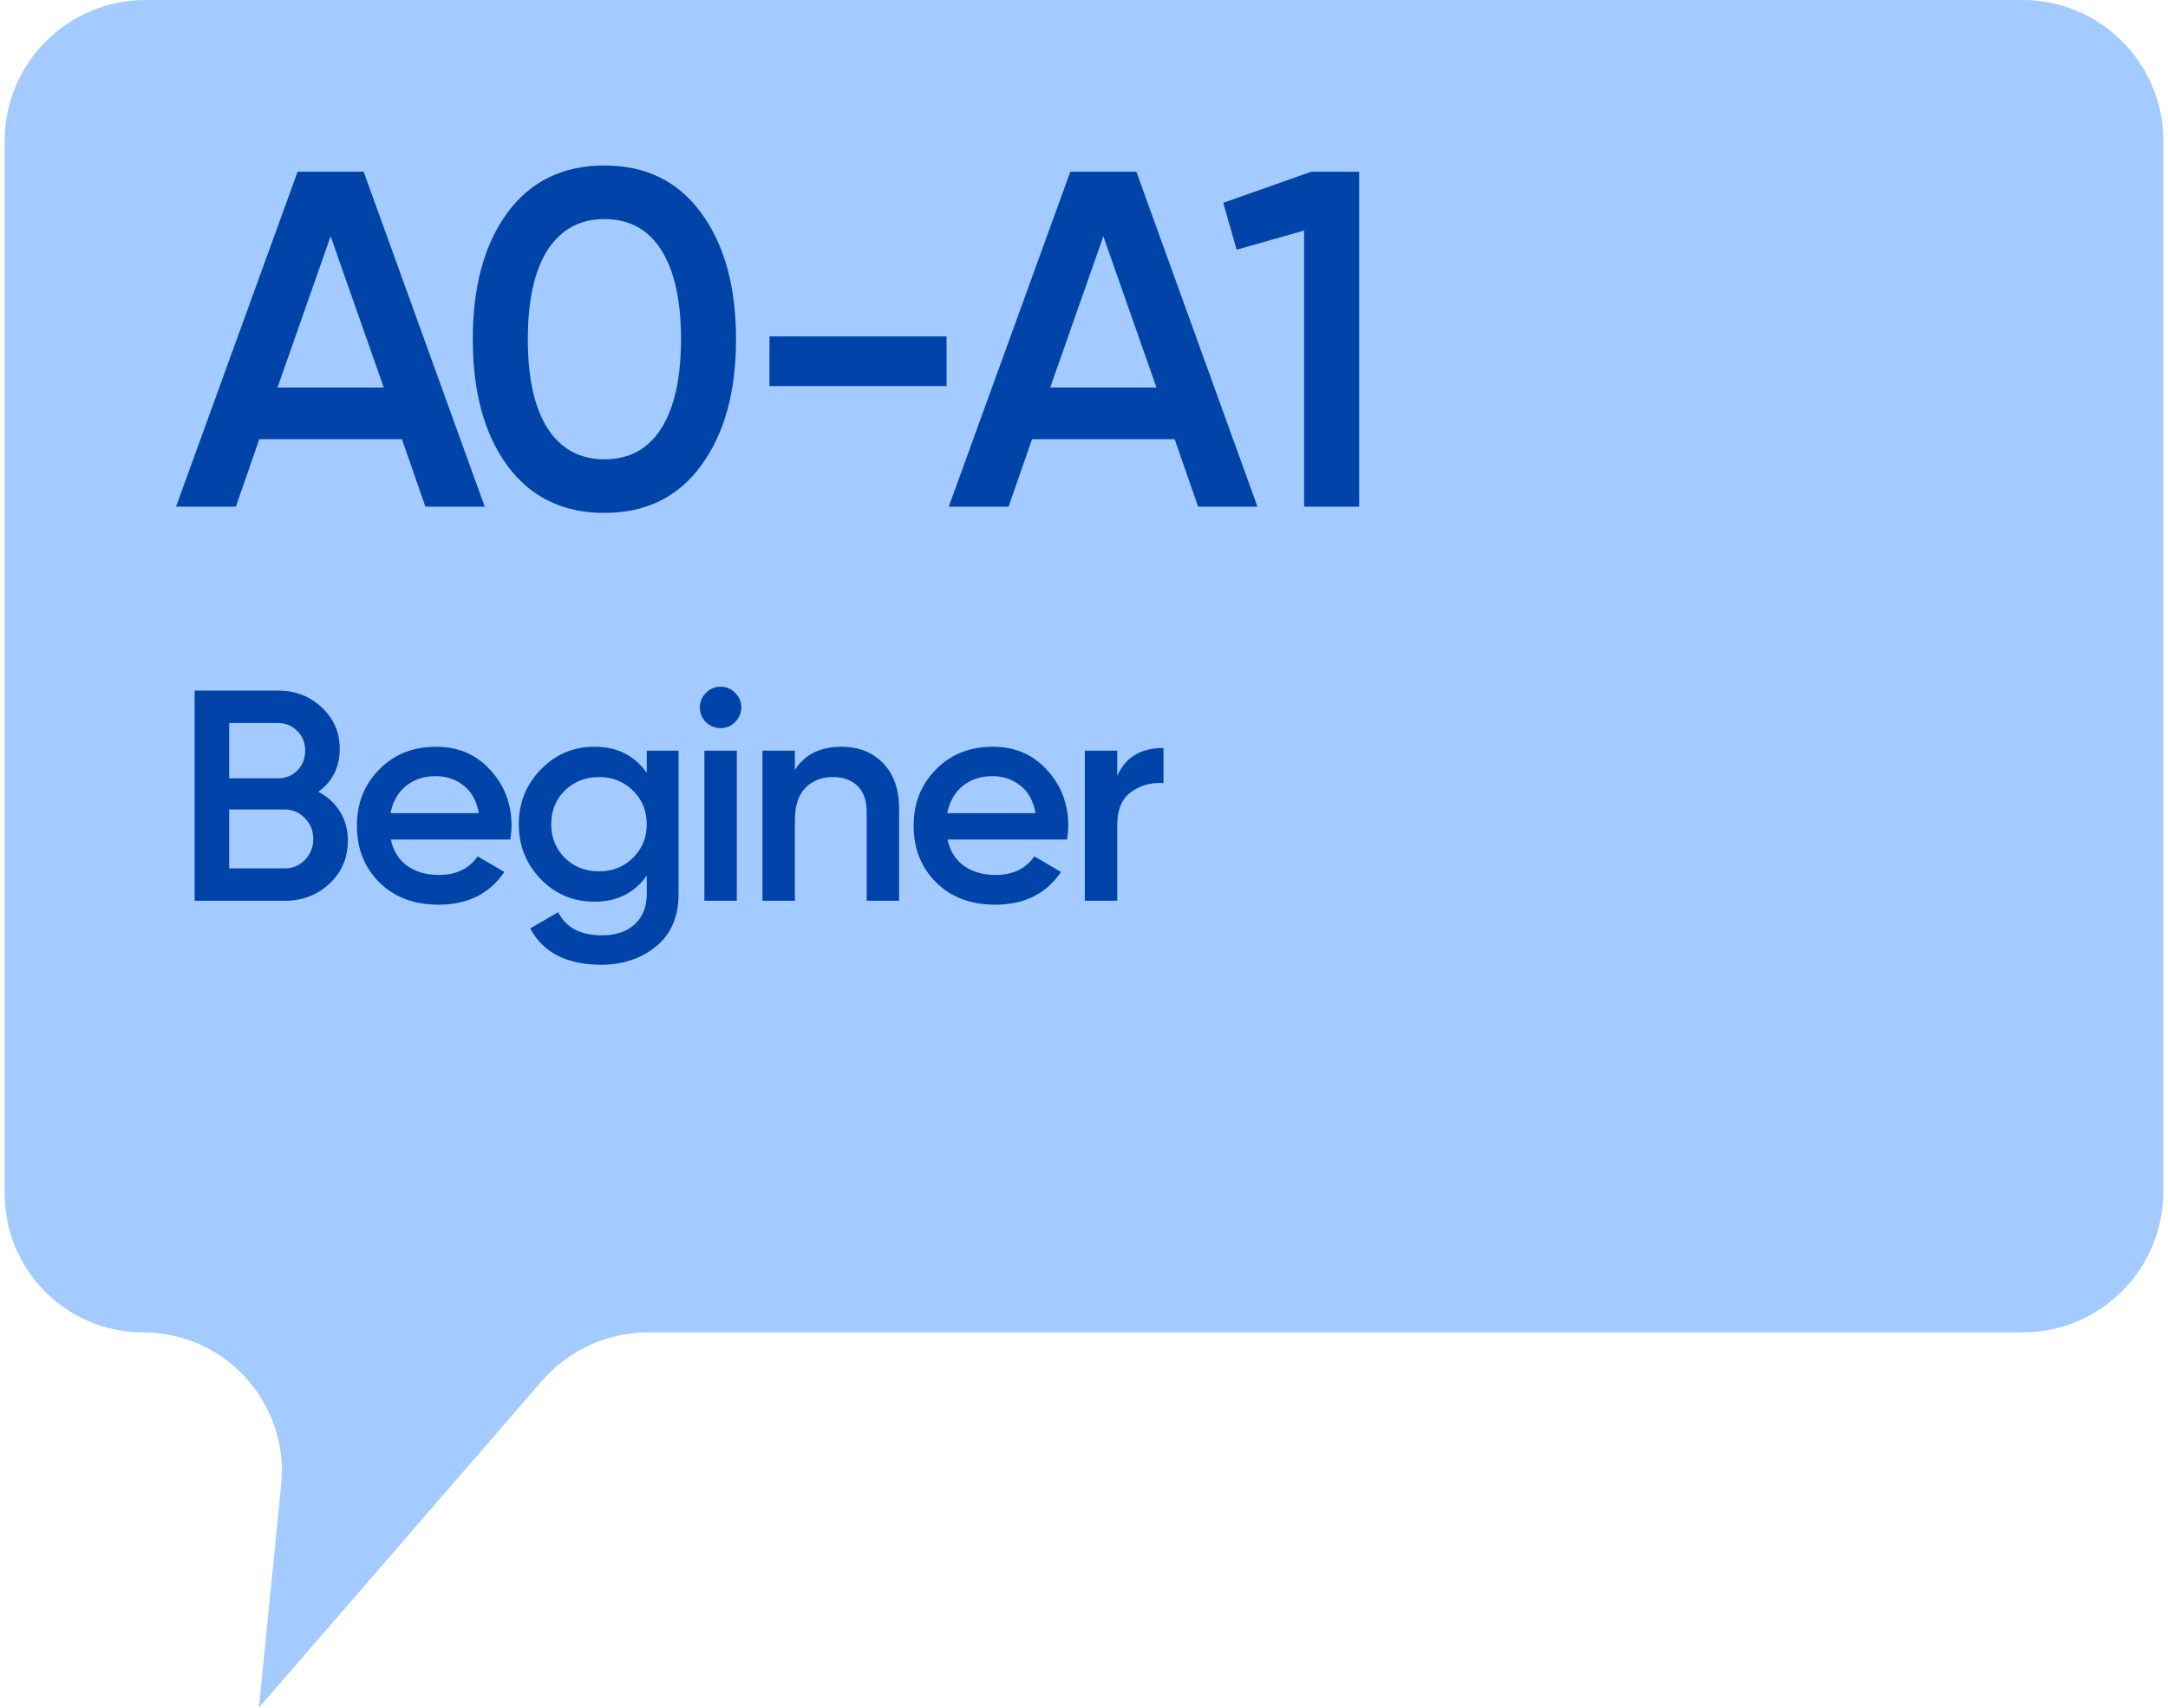
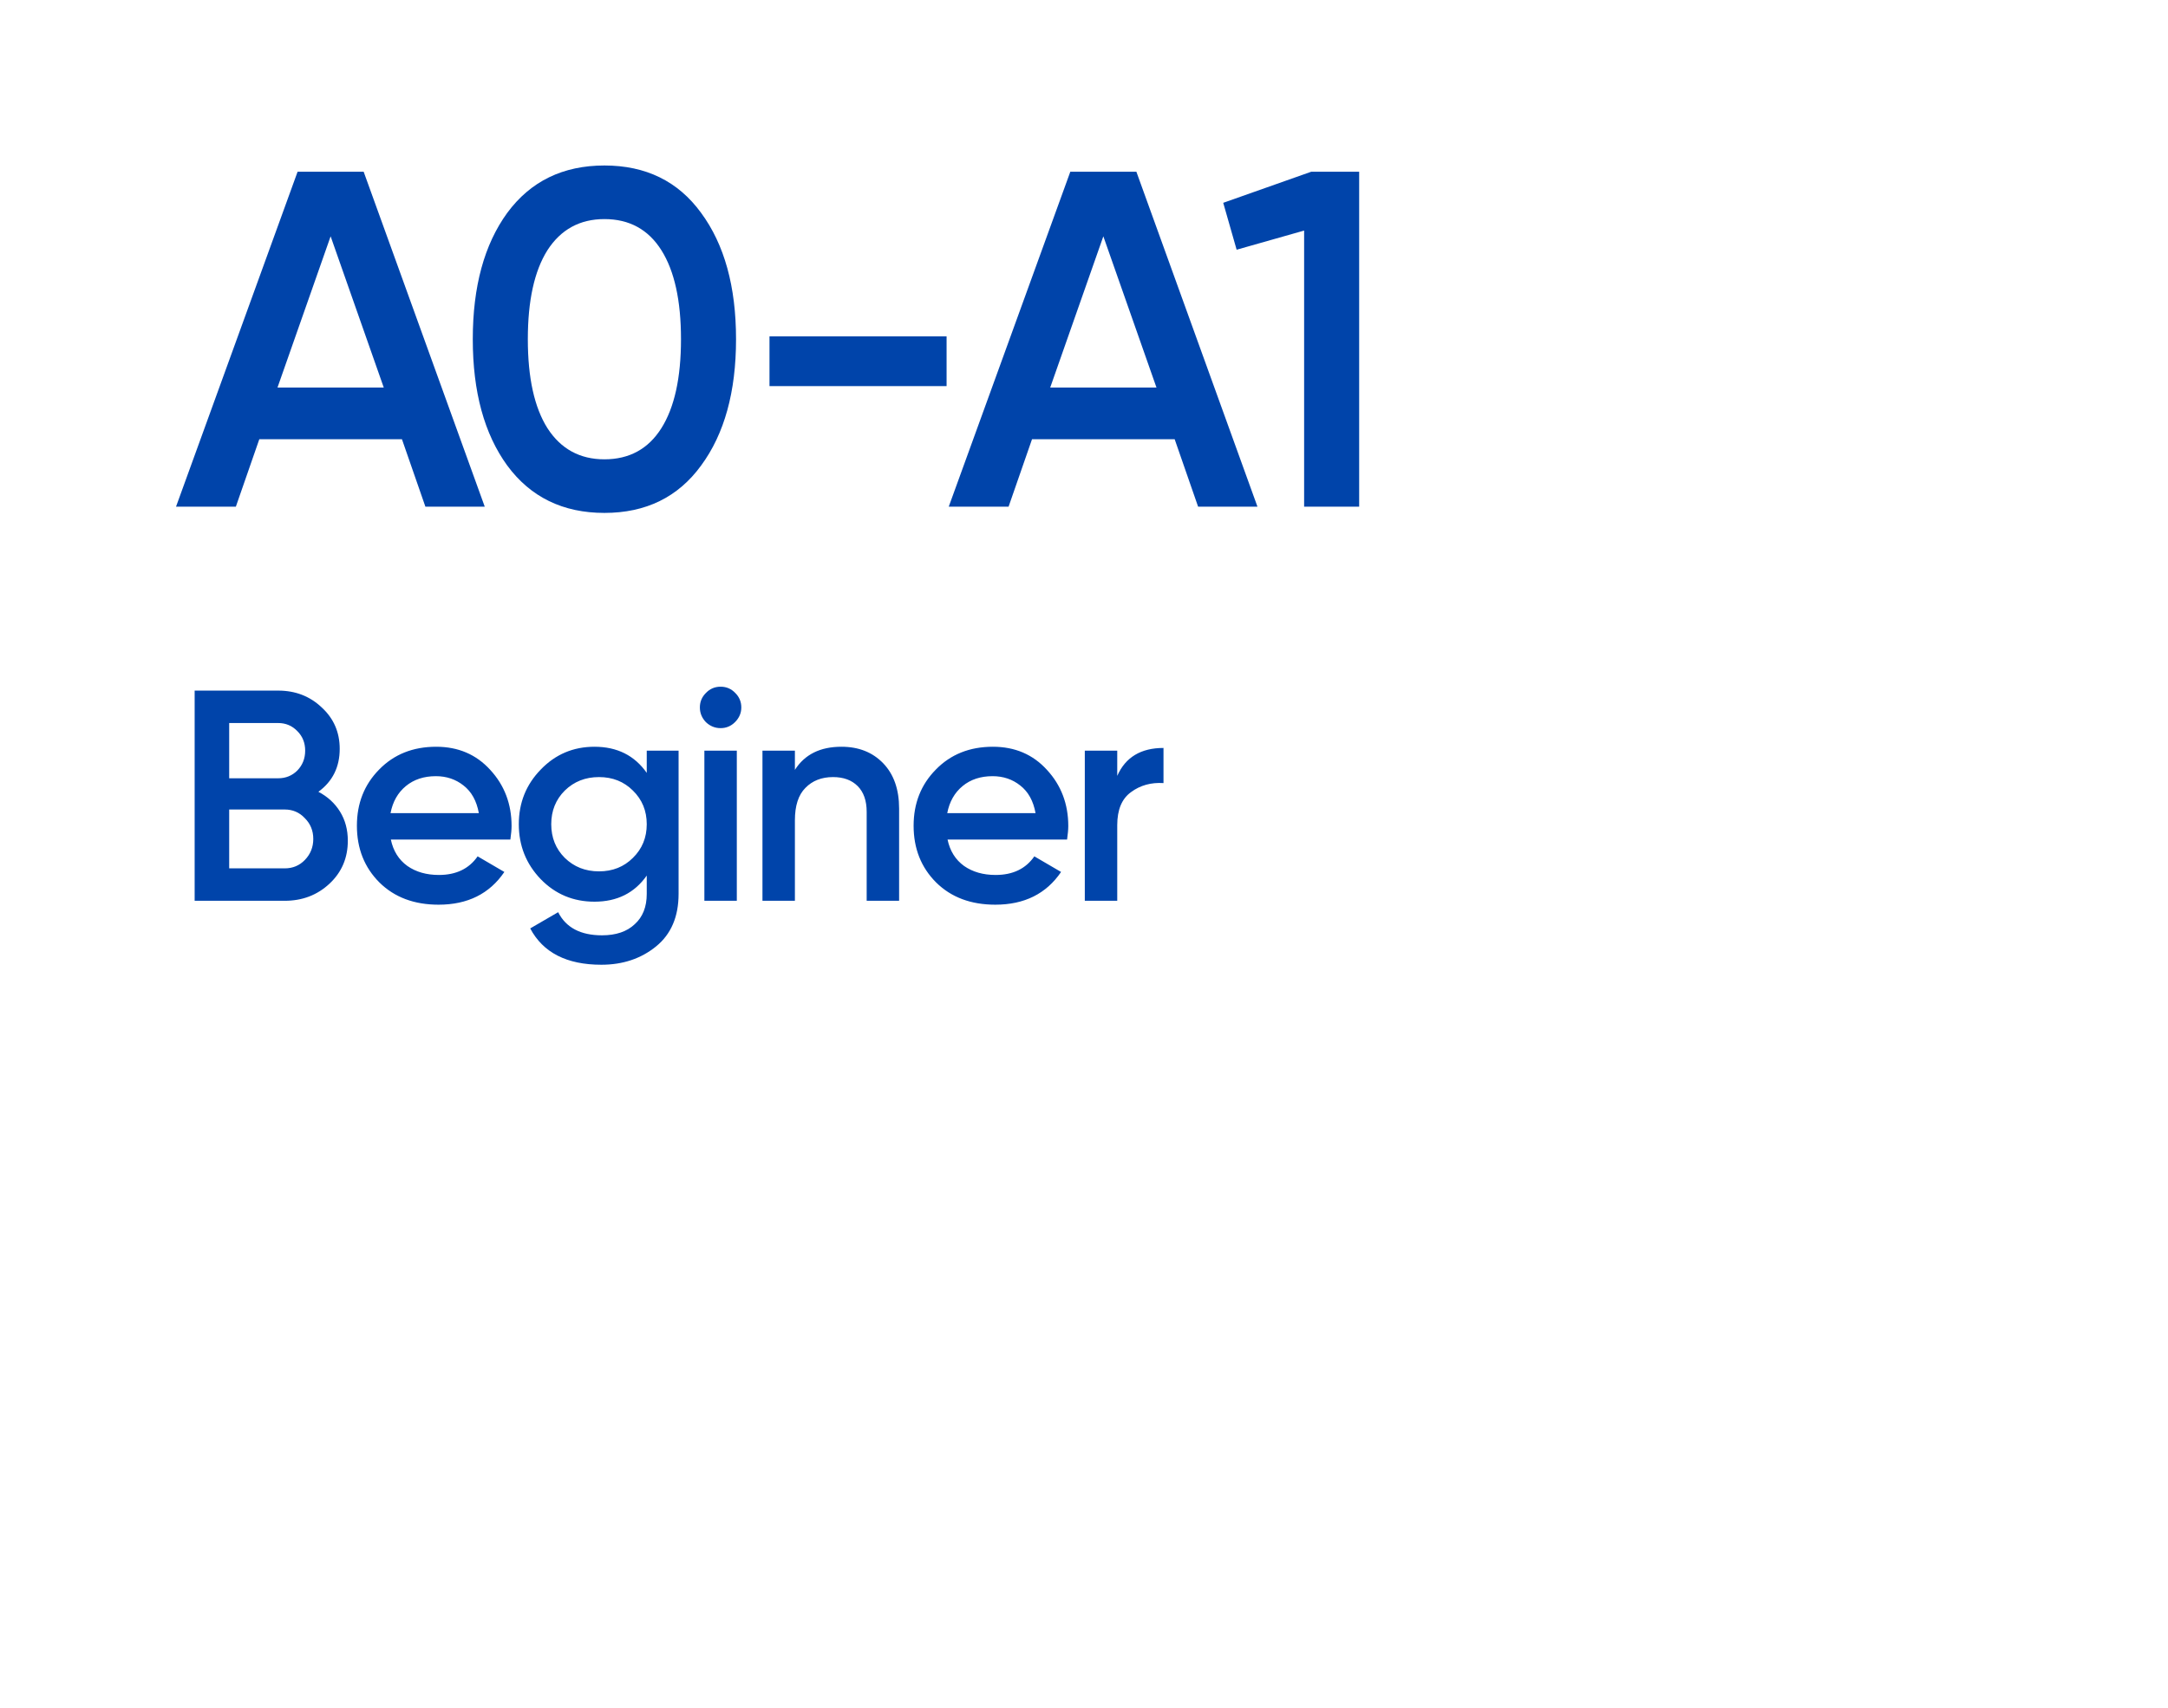
<svg xmlns="http://www.w3.org/2000/svg" width="231" height="182" viewBox="0 0 231 182" fill="none">
-   <path d="M0.5 15C0.5 6.716 7.216 0 15.5 0H215.5C223.784 0 230.5 6.716 230.5 15V127C230.5 135.284 223.784 142 215.5 142H69.072C64.719 142 60.581 143.891 57.732 147.181L27.585 182L29.959 158.234C30.828 149.542 24.002 142 15.266 142C7.111 142 0.5 135.389 0.5 127.234V15Z" fill="#A4CBFF" />
  <path d="M45.326 54L42.827 46.809H27.629L25.13 54H18.755L31.709 18.3H38.747L51.65 54H45.326ZM29.567 41.301H40.889L35.228 25.185L29.567 41.301ZM74.702 49.614C72.254 52.98 68.82 54.663 64.4 54.663C59.98 54.663 56.529 52.98 54.047 49.614C51.599 46.248 50.375 41.76 50.375 36.15C50.375 30.54 51.599 26.052 54.047 22.686C56.529 19.32 59.98 17.637 64.4 17.637C68.82 17.637 72.254 19.32 74.702 22.686C77.184 26.052 78.425 30.54 78.425 36.15C78.425 41.76 77.184 46.248 74.702 49.614ZM64.4 48.951C67.052 48.951 69.075 47.846 70.469 45.636C71.863 43.426 72.56 40.264 72.56 36.15C72.56 32.036 71.863 28.874 70.469 26.664C69.075 24.454 67.052 23.349 64.4 23.349C61.782 23.349 59.759 24.454 58.331 26.664C56.937 28.874 56.24 32.036 56.24 36.15C56.24 40.264 56.937 43.426 58.331 45.636C59.759 47.846 61.782 48.951 64.4 48.951ZM81.989 41.148V35.844H100.859V41.148H81.989ZM127.659 54L125.16 46.809H109.962L107.463 54H101.088L114.042 18.3H121.08L133.983 54H127.659ZM111.9 41.301H123.222L117.561 25.185L111.9 41.301ZM139.719 18.3H144.819V54H138.954V24.573L131.763 26.613L130.335 21.615L139.719 18.3Z" fill="#0044AA" />
  <path d="M33.924 84.384C34.905 84.896 35.673 85.6 36.228 86.496C36.783 87.392 37.06 88.427 37.06 89.6C37.06 91.435 36.409 92.96 35.108 94.176C33.807 95.392 32.217 96 30.34 96H20.74V73.6H29.636C31.471 73.6 33.017 74.197 34.276 75.392C35.556 76.565 36.196 78.037 36.196 79.808C36.196 81.749 35.439 83.275 33.924 84.384ZM29.636 77.056H24.42V82.944H29.636C30.447 82.944 31.129 82.667 31.684 82.112C32.239 81.536 32.516 80.832 32.516 80C32.516 79.168 32.239 78.475 31.684 77.92C31.129 77.344 30.447 77.056 29.636 77.056ZM30.34 92.544C31.193 92.544 31.908 92.245 32.484 91.648C33.081 91.029 33.38 90.283 33.38 89.408C33.38 88.533 33.081 87.797 32.484 87.2C31.908 86.581 31.193 86.272 30.34 86.272H24.42V92.544H30.34ZM41.644 89.472C41.9 90.688 42.486 91.627 43.404 92.288C44.321 92.928 45.441 93.248 46.764 93.248C48.598 93.248 49.974 92.587 50.892 91.264L53.739 92.928C52.161 95.253 49.825 96.416 46.731 96.416C44.129 96.416 42.028 95.627 40.428 94.048C38.828 92.448 38.028 90.432 38.028 88C38.028 85.611 38.817 83.616 40.395 82.016C41.974 80.395 44.001 79.584 46.475 79.584C48.822 79.584 50.742 80.405 52.236 82.048C53.75 83.691 54.508 85.685 54.508 88.032C54.508 88.395 54.465 88.875 54.38 89.472H41.644ZM41.611 86.656H51.02C50.785 85.355 50.241 84.373 49.388 83.712C48.556 83.051 47.574 82.72 46.444 82.72C45.163 82.72 44.097 83.072 43.243 83.776C42.39 84.48 41.846 85.44 41.611 86.656ZM68.911 80H72.303V95.264C72.303 97.696 71.503 99.563 69.903 100.864C68.303 102.165 66.361 102.816 64.079 102.816C60.388 102.816 57.86 101.525 56.495 98.944L59.471 97.216C60.303 98.859 61.86 99.68 64.143 99.68C65.636 99.68 66.799 99.285 67.631 98.496C68.484 97.728 68.911 96.651 68.911 95.264V93.312C67.609 95.168 65.753 96.096 63.343 96.096C61.081 96.096 59.172 95.296 57.615 93.696C56.057 92.075 55.279 90.123 55.279 87.84C55.279 85.557 56.057 83.616 57.615 82.016C59.172 80.395 61.081 79.584 63.343 79.584C65.753 79.584 67.609 80.512 68.911 82.368V80ZM60.175 91.424C61.156 92.384 62.372 92.864 63.823 92.864C65.273 92.864 66.479 92.384 67.439 91.424C68.42 90.464 68.911 89.269 68.911 87.84C68.911 86.411 68.42 85.216 67.439 84.256C66.479 83.296 65.273 82.816 63.823 82.816C62.372 82.816 61.156 83.296 60.175 84.256C59.215 85.216 58.735 86.411 58.735 87.84C58.735 89.269 59.215 90.464 60.175 91.424ZM78.315 76.96C77.888 77.387 77.376 77.6 76.779 77.6C76.182 77.6 75.659 77.387 75.211 76.96C74.784 76.512 74.571 75.989 74.571 75.392C74.571 74.795 74.784 74.283 75.211 73.856C75.638 73.408 76.16 73.184 76.779 73.184C77.398 73.184 77.92 73.408 78.347 73.856C78.774 74.283 78.987 74.795 78.987 75.392C78.987 75.989 78.763 76.512 78.315 76.96ZM75.051 96V80H78.507V96H75.051ZM89.656 79.584C91.49 79.584 92.973 80.171 94.104 81.344C95.234 82.517 95.8 84.128 95.8 86.176V96H92.344V86.528C92.344 85.333 92.024 84.416 91.384 83.776C90.744 83.136 89.869 82.816 88.76 82.816C87.544 82.816 86.562 83.2 85.816 83.968C85.069 84.715 84.696 85.867 84.696 87.424V96H81.24V80H84.696V82.048C85.741 80.405 87.394 79.584 89.656 79.584ZM100.961 89.472C101.217 90.688 101.804 91.627 102.721 92.288C103.638 92.928 104.758 93.248 106.081 93.248C107.916 93.248 109.292 92.587 110.209 91.264L113.057 92.928C111.478 95.253 109.142 96.416 106.049 96.416C103.446 96.416 101.345 95.627 99.745 94.048C98.145 92.448 97.345 90.432 97.345 88C97.345 85.611 98.134 83.616 99.713 82.016C101.292 80.395 103.318 79.584 105.793 79.584C108.14 79.584 110.06 80.405 111.553 82.048C113.068 83.691 113.825 85.685 113.825 88.032C113.825 88.395 113.782 88.875 113.697 89.472H100.961ZM100.929 86.656H110.337C110.102 85.355 109.558 84.373 108.705 83.712C107.873 83.051 106.892 82.72 105.761 82.72C104.481 82.72 103.414 83.072 102.561 83.776C101.708 84.48 101.164 85.44 100.929 86.656ZM119.042 82.688C119.917 80.704 121.559 79.712 123.97 79.712V83.456C122.647 83.371 121.495 83.691 120.514 84.416C119.533 85.12 119.042 86.293 119.042 87.936V96H115.586V80H119.042V82.688Z" fill="#0044AA" />
</svg>